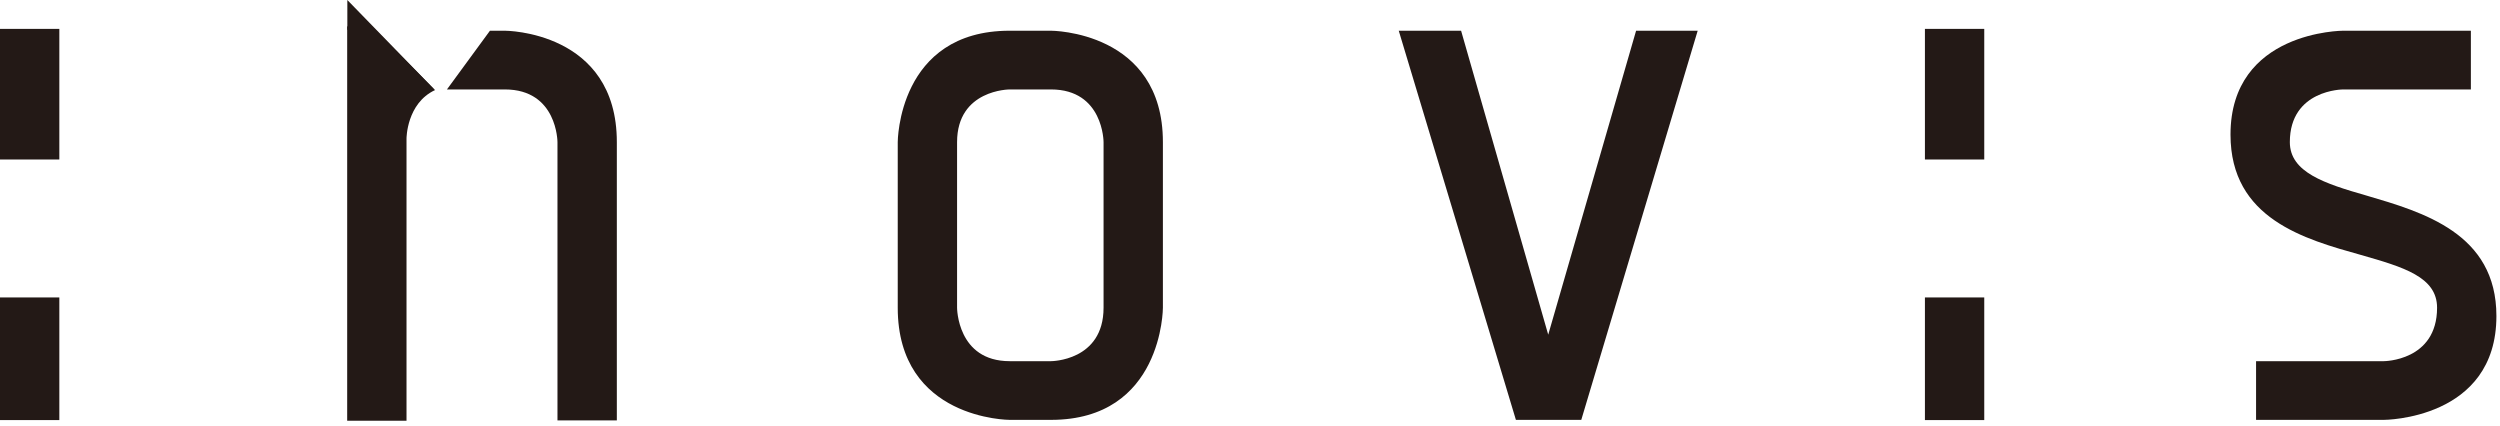
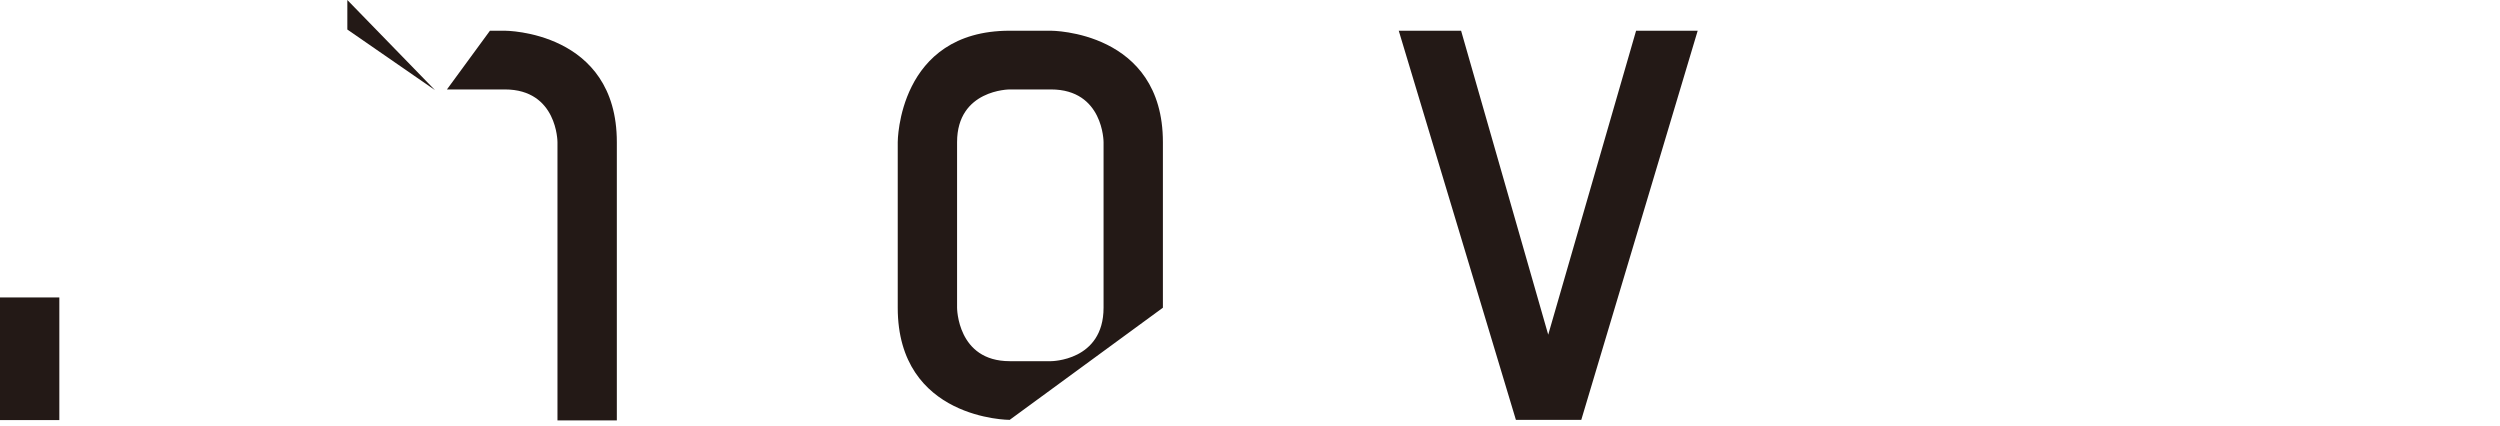
<svg xmlns="http://www.w3.org/2000/svg" width="94px" height="16px" viewBox="0 0 94 16" version="1.1">
  <title>Group Copy 6</title>
  <desc>Created with Sketch.</desc>
  <g id="top" stroke="none" stroke-width="1" fill="none" fill-rule="evenodd">
    <g id="top+" transform="translate(-84, -5149)" fill="#231916">
      <g id="Group-Copy-6" transform="translate(84, 5149)">
-         <path d="M41.494,5.344 C41.494,5.344 41.494,3.363 39.517,3.363 L37.964,3.363 C37.964,3.363 35.986,3.363 35.986,5.344 L35.986,11.57 C35.986,11.57 35.986,13.58 37.964,13.58 L39.517,13.58 C39.517,13.58 41.494,13.58 41.494,11.57 L41.494,5.344 Z M43.725,5.344 L43.725,11.57 C43.725,11.57 43.725,15.787 39.517,15.787 L37.964,15.787 C37.964,15.787 33.755,15.787 33.755,11.57 L33.755,5.344 C33.755,5.344 33.755,1.155 37.964,1.155 L39.517,1.155 C39.517,1.155 43.725,1.155 43.725,5.344 L43.725,5.344 Z" id="Fill-21" />
+         <path d="M41.494,5.344 C41.494,5.344 41.494,3.363 39.517,3.363 L37.964,3.363 C37.964,3.363 35.986,3.363 35.986,5.344 L35.986,11.57 C35.986,11.57 35.986,13.58 37.964,13.58 L39.517,13.58 C39.517,13.58 41.494,13.58 41.494,11.57 L41.494,5.344 Z M43.725,5.344 L43.725,11.57 L37.964,15.787 C37.964,15.787 33.755,15.787 33.755,11.57 L33.755,5.344 C33.755,5.344 33.755,1.155 37.964,1.155 L39.517,1.155 C39.517,1.155 43.725,1.155 43.725,5.344 L43.725,5.344 Z" id="Fill-21" />
        <polygon id="Fill-22" points="63.833 1.155 59.456 15.787 56.998 15.787 52.593 1.155 54.937 1.155 58.213 12.584 61.517 1.155" />
-         <path d="M84.828,13.58 L89.629,13.58 C89.629,13.58 91.634,13.58 91.634,11.57 C91.634,10.41 90.363,10.042 88.782,9.589 C86.663,8.995 83.867,8.231 83.867,5.061 C83.867,1.155 88.104,1.155 88.104,1.155 L92.905,1.155 L92.905,3.363 L88.104,3.363 C88.104,3.363 86.098,3.363 86.098,5.344 C86.098,6.476 87.397,6.9 88.979,7.353 C91.097,7.976 93.865,8.768 93.865,11.882 C93.865,15.787 89.629,15.787 89.629,15.787 L84.828,15.787 L84.828,13.58 Z" id="Fill-23" />
-         <polygon id="Fill-24" points="72.377 5.997 74.608 5.997 74.608 1.086 72.377 1.086" />
-         <polygon id="Fill-25" points="72.377 15.795 74.608 15.795 74.608 11.184 72.377 11.184" />
-         <polygon id="Fill-26" points="-1.19904087e-13 5.997 2.231 5.997 2.231 1.086 -1.19904087e-13 1.086" />
        <polygon id="Fill-27" points="-1.19904087e-13 15.795 2.231 15.795 2.231 11.184 -1.19904087e-13 11.184" />
-         <path d="M13.986,0.992 L13.054,0.992 L13.054,15.82 L15.285,15.82 L15.285,5.209 C15.285,5.209 15.286,3.888 16.355,3.388 L13.986,0.992 Z" id="Fill-28" />
        <polyline id="Fill-29" points="13.06 1.11 13.06 -4.97379915e-14 16.355 3.388" />
        <path d="M20.961,5.344 L20.961,15.807 L23.193,15.807 L23.193,5.344 C23.193,1.155 18.984,1.155 18.984,1.155 L18.422,1.155 L16.805,3.363 L18.984,3.363 C20.961,3.363 20.961,5.344 20.961,5.344" id="Fill-30" />
      </g>
    </g>
  </g>
</svg>